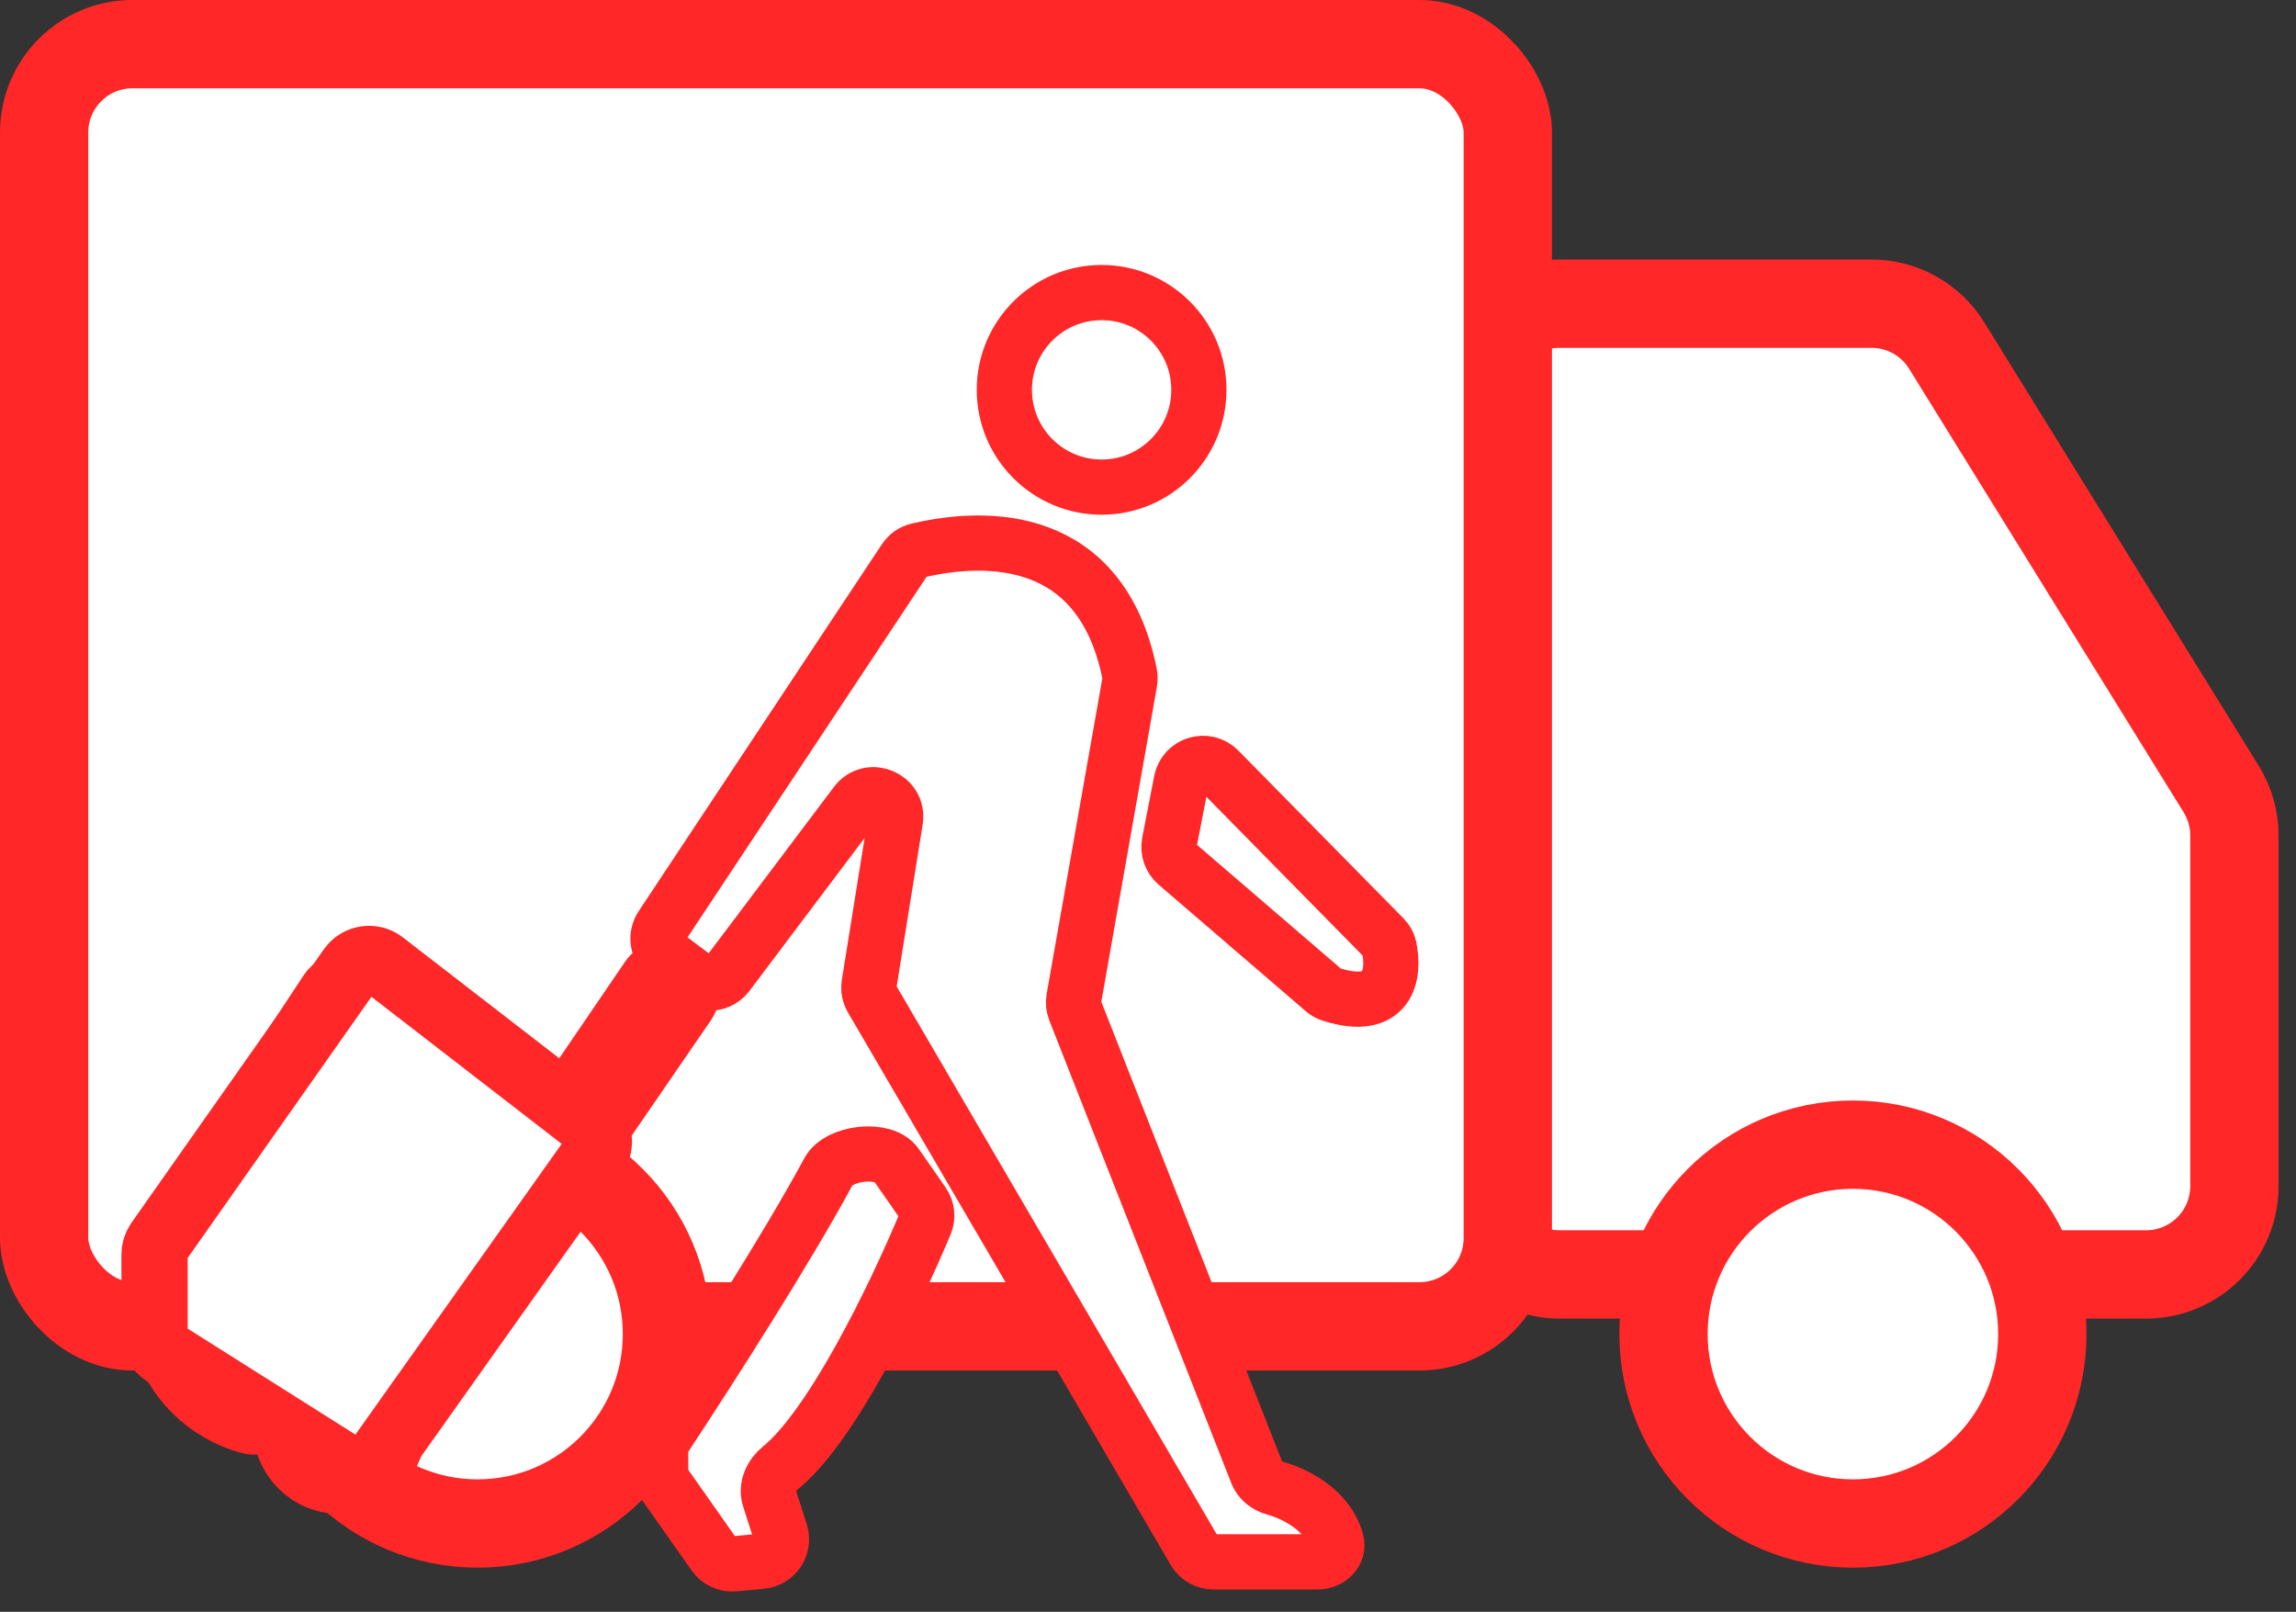
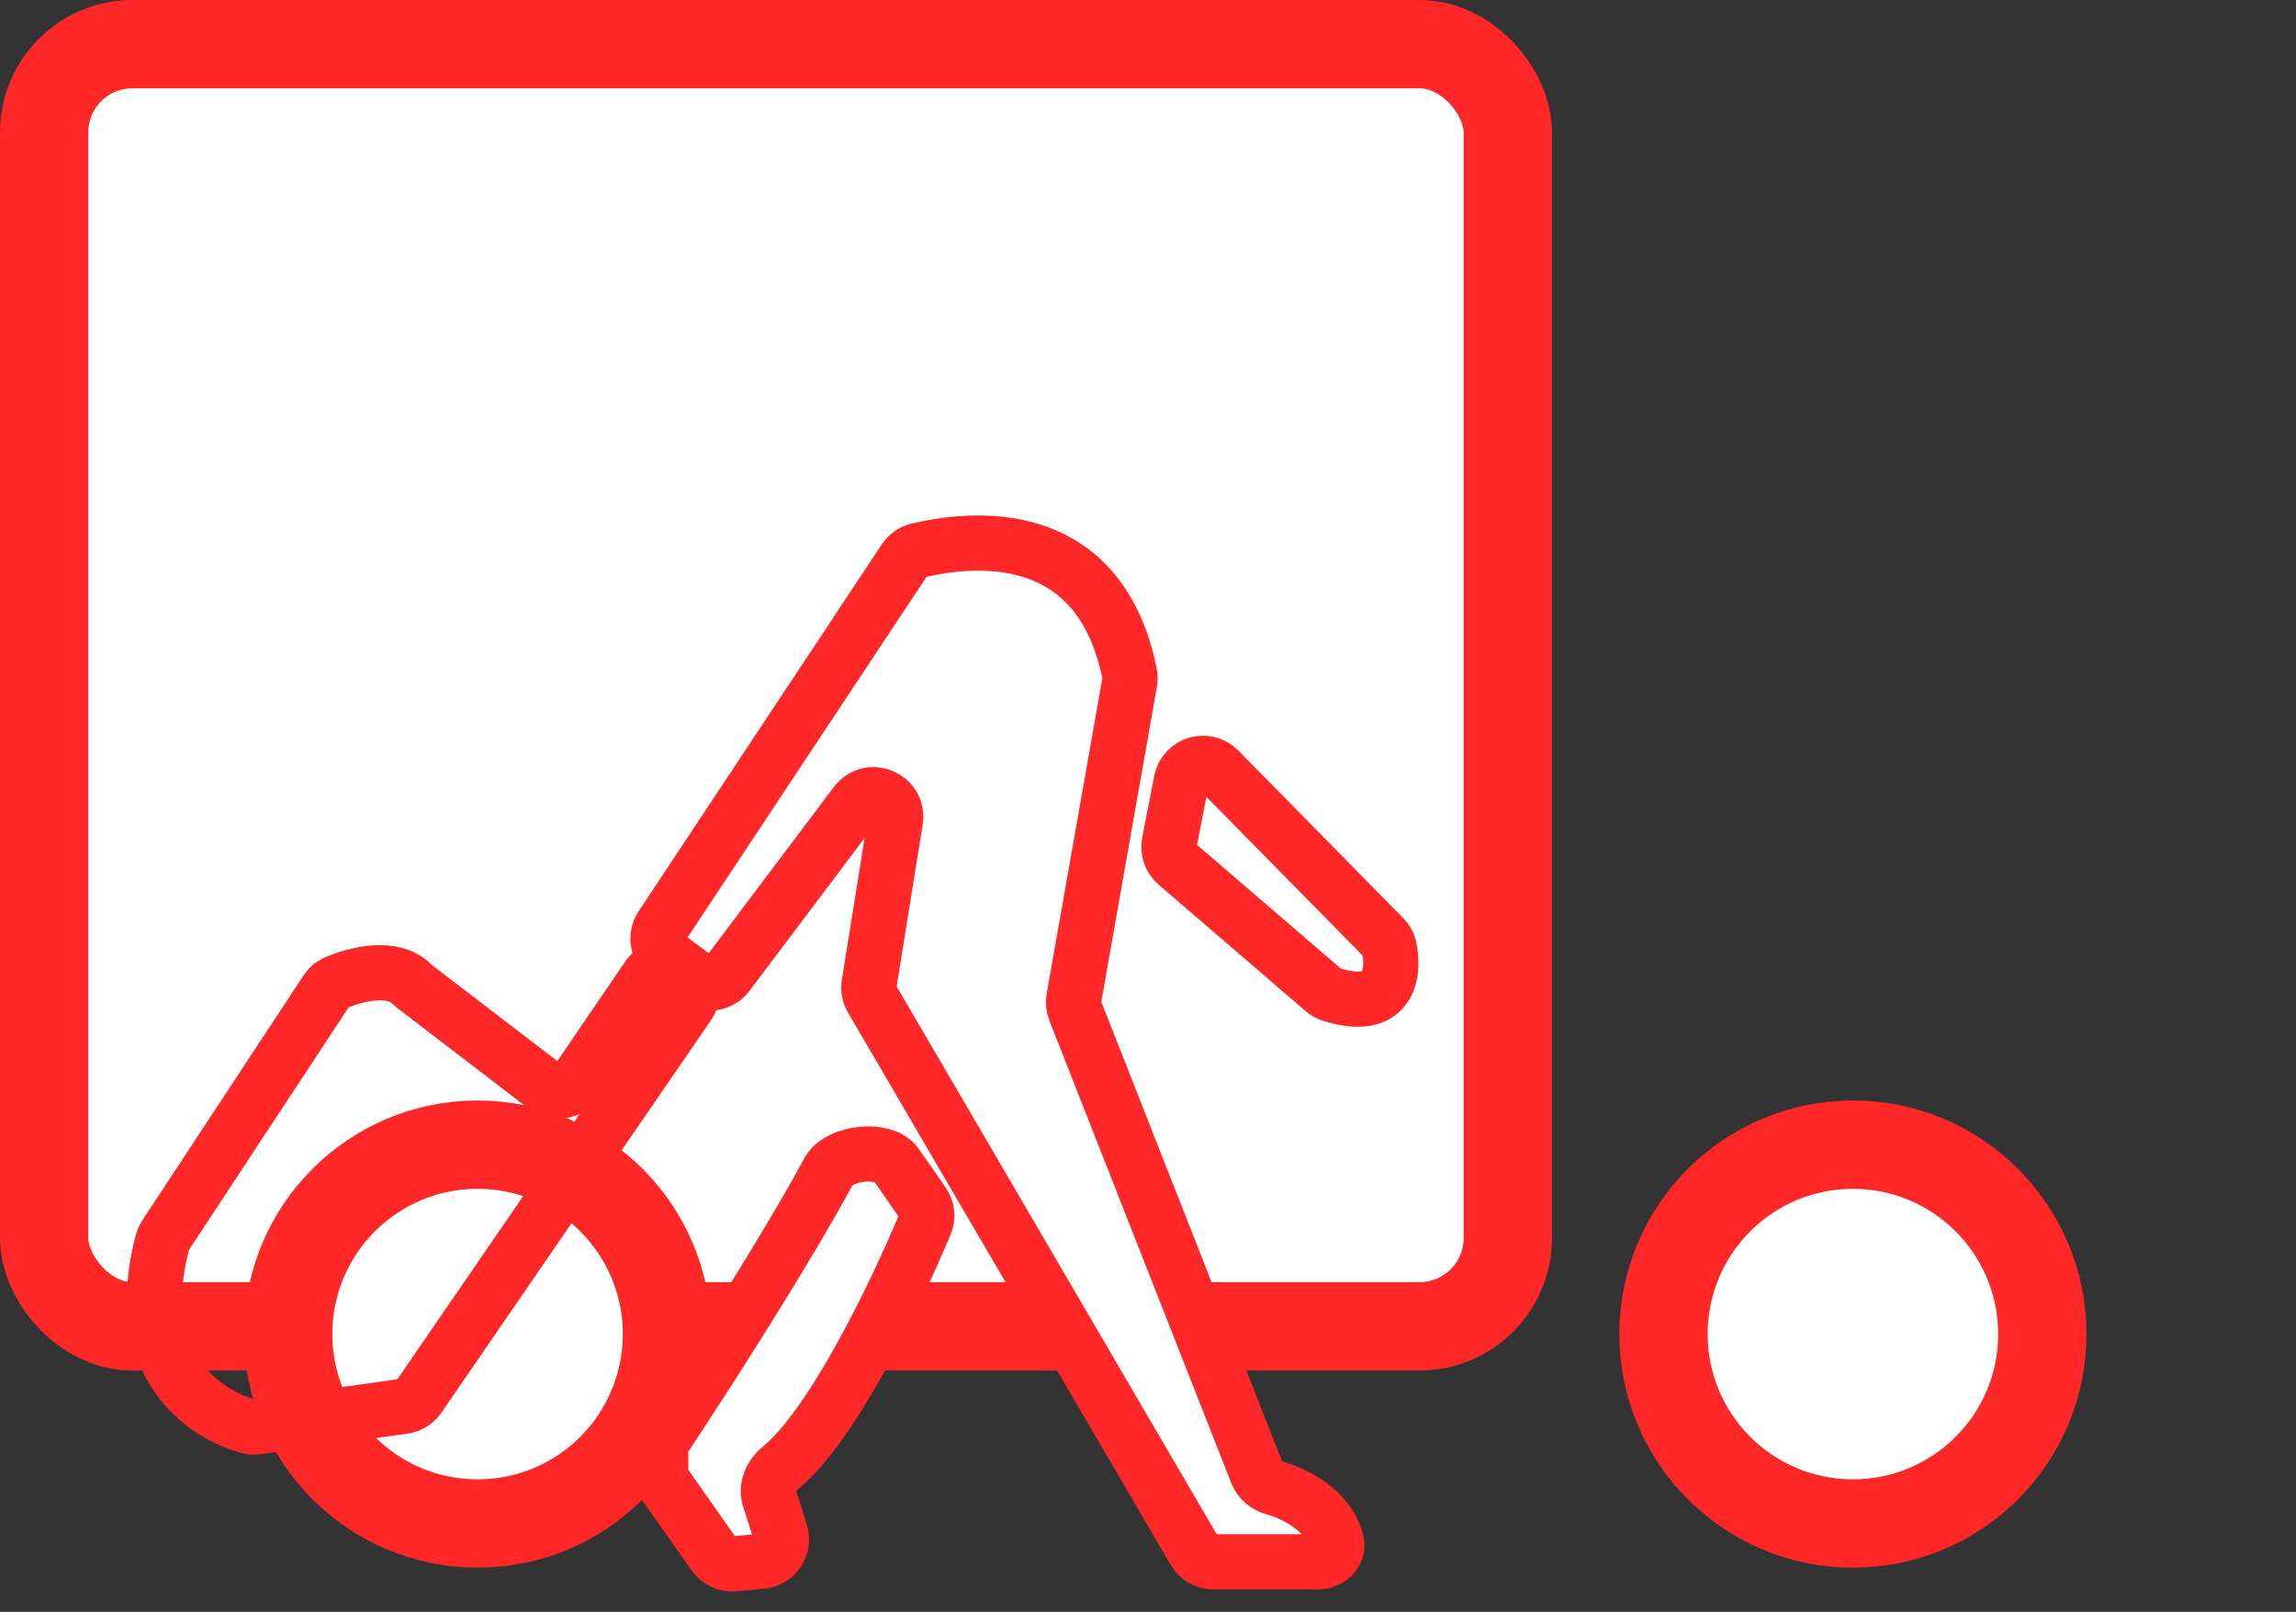
<svg xmlns="http://www.w3.org/2000/svg" width="104" height="73" viewBox="0 0 104 73" fill="none">
  <rect x="0" y="0" width="104" height="73" fill="#333333" stroke="none" />
-   <path d="M84.775 13.754H70.649C68.44 13.754 66.649 15.545 66.649 17.754V53.719C66.649 55.928 68.44 57.719 70.649 57.719H97.21C99.42 57.719 101.211 55.928 101.211 53.719V37.843C101.211 37.099 101.003 36.37 100.612 35.737L88.176 15.649C87.447 14.471 86.16 13.754 84.775 13.754Z" fill="white" stroke="#FF2727" stroke-width="4" />
  <rect x="2" y="2" width="66.298" height="58.07" rx="4" fill="white" stroke="#FF2727" stroke-width="4" />
  <circle cx="21.632" cy="60.421" r="8.579" fill="white" stroke="#FF2727" stroke-width="4" />
  <circle cx="83.93" cy="60.421" r="8.579" fill="white" stroke="#FF2727" stroke-width="4" />
  <path d="M29.347 44.26L26.129 48.98C25.805 49.454 25.15 49.559 24.695 49.21L18.793 44.69C18.742 44.651 18.696 44.607 18.651 44.562C17.781 43.697 16.119 44.116 15.19 44.519C15.028 44.589 14.895 44.709 14.799 44.856L7.49 55.959C7.434 56.045 7.39 56.142 7.363 56.242C5.887 61.773 9.256 64.085 11.294 64.605C11.407 64.634 11.525 64.638 11.641 64.621L18.281 63.692C18.559 63.653 18.808 63.499 18.966 63.268L31.174 45.498C31.498 45.027 31.361 44.38 30.874 44.081L30.697 43.972C30.242 43.692 29.648 43.819 29.347 44.26Z" stroke="#FF2727" stroke-width="2.5" />
  <path d="M40.987 25.343L29.971 41.96C29.678 42.401 29.78 42.995 30.204 43.312L31.551 44.323C31.993 44.654 32.618 44.565 32.95 44.125L38.772 36.394C39.399 35.561 40.723 36.125 40.558 37.154L39.368 44.568C39.331 44.797 39.375 45.031 39.492 45.231L54.105 70.242C54.284 70.549 54.613 70.737 54.968 70.737H59.679C60.212 70.737 60.674 70.308 60.53 69.795C60.141 68.413 58.752 67.68 57.706 67.382C57.366 67.285 57.071 67.054 56.941 66.725L48.696 45.764C48.629 45.593 48.61 45.406 48.642 45.224L51.172 30.888C51.193 30.769 51.192 30.645 51.169 30.527C49.879 24.128 44.688 24.196 41.564 24.934C41.326 24.991 41.122 25.139 40.987 25.343Z" fill="white" stroke="#FF2727" stroke-width="2.5" />
-   <circle cx="49.899" cy="17.656" r="4.406" stroke="#FF2727" stroke-width="2.5" />
  <path d="M53.509 35.382L52.967 38.169C52.898 38.522 53.024 38.884 53.296 39.118L59.963 44.851C60.058 44.933 60.171 44.998 60.291 45.036C62.936 45.871 63.173 44.107 62.924 42.905C62.889 42.74 62.801 42.592 62.682 42.471L55.203 34.872C54.639 34.298 53.662 34.592 53.509 35.382Z" stroke="#FF2727" stroke-width="2.5" />
  <path d="M41.8 54.484L40.595 52.755C40.036 51.952 37.995 52.193 37.531 53.054C35.686 56.478 32.215 61.911 30.092 65.123C29.984 65.287 29.928 65.476 29.928 65.672V66.65C29.928 66.856 29.992 67.057 30.11 67.225L32.349 70.407C32.556 70.701 32.904 70.861 33.262 70.827L34.493 70.71C35.128 70.649 35.545 70.017 35.351 69.409L34.851 67.847C34.692 67.35 34.945 66.809 35.35 66.481C37.679 64.594 40.508 58.768 41.905 55.428C42.035 55.116 41.994 54.761 41.8 54.484Z" fill="white" stroke="#FF2727" stroke-width="2.5" />
-   <circle cx="15.381" cy="64.646" r="2.666" fill="#FEFEFE" stroke="#FF2727" stroke-width="2.5" />
-   <path d="M26.74 50.913L17.328 43.639C16.877 43.291 16.226 43.389 15.898 43.855L7.182 56.241C7.064 56.41 7 56.611 7 56.817V60.449C7 60.792 7.176 61.111 7.466 61.294L15.699 66.494C16.148 66.778 16.741 66.661 17.048 66.227L26.944 52.283C27.255 51.846 27.165 51.241 26.74 50.913Z" fill="white" stroke="#FF2727" stroke-width="3" />
</svg>